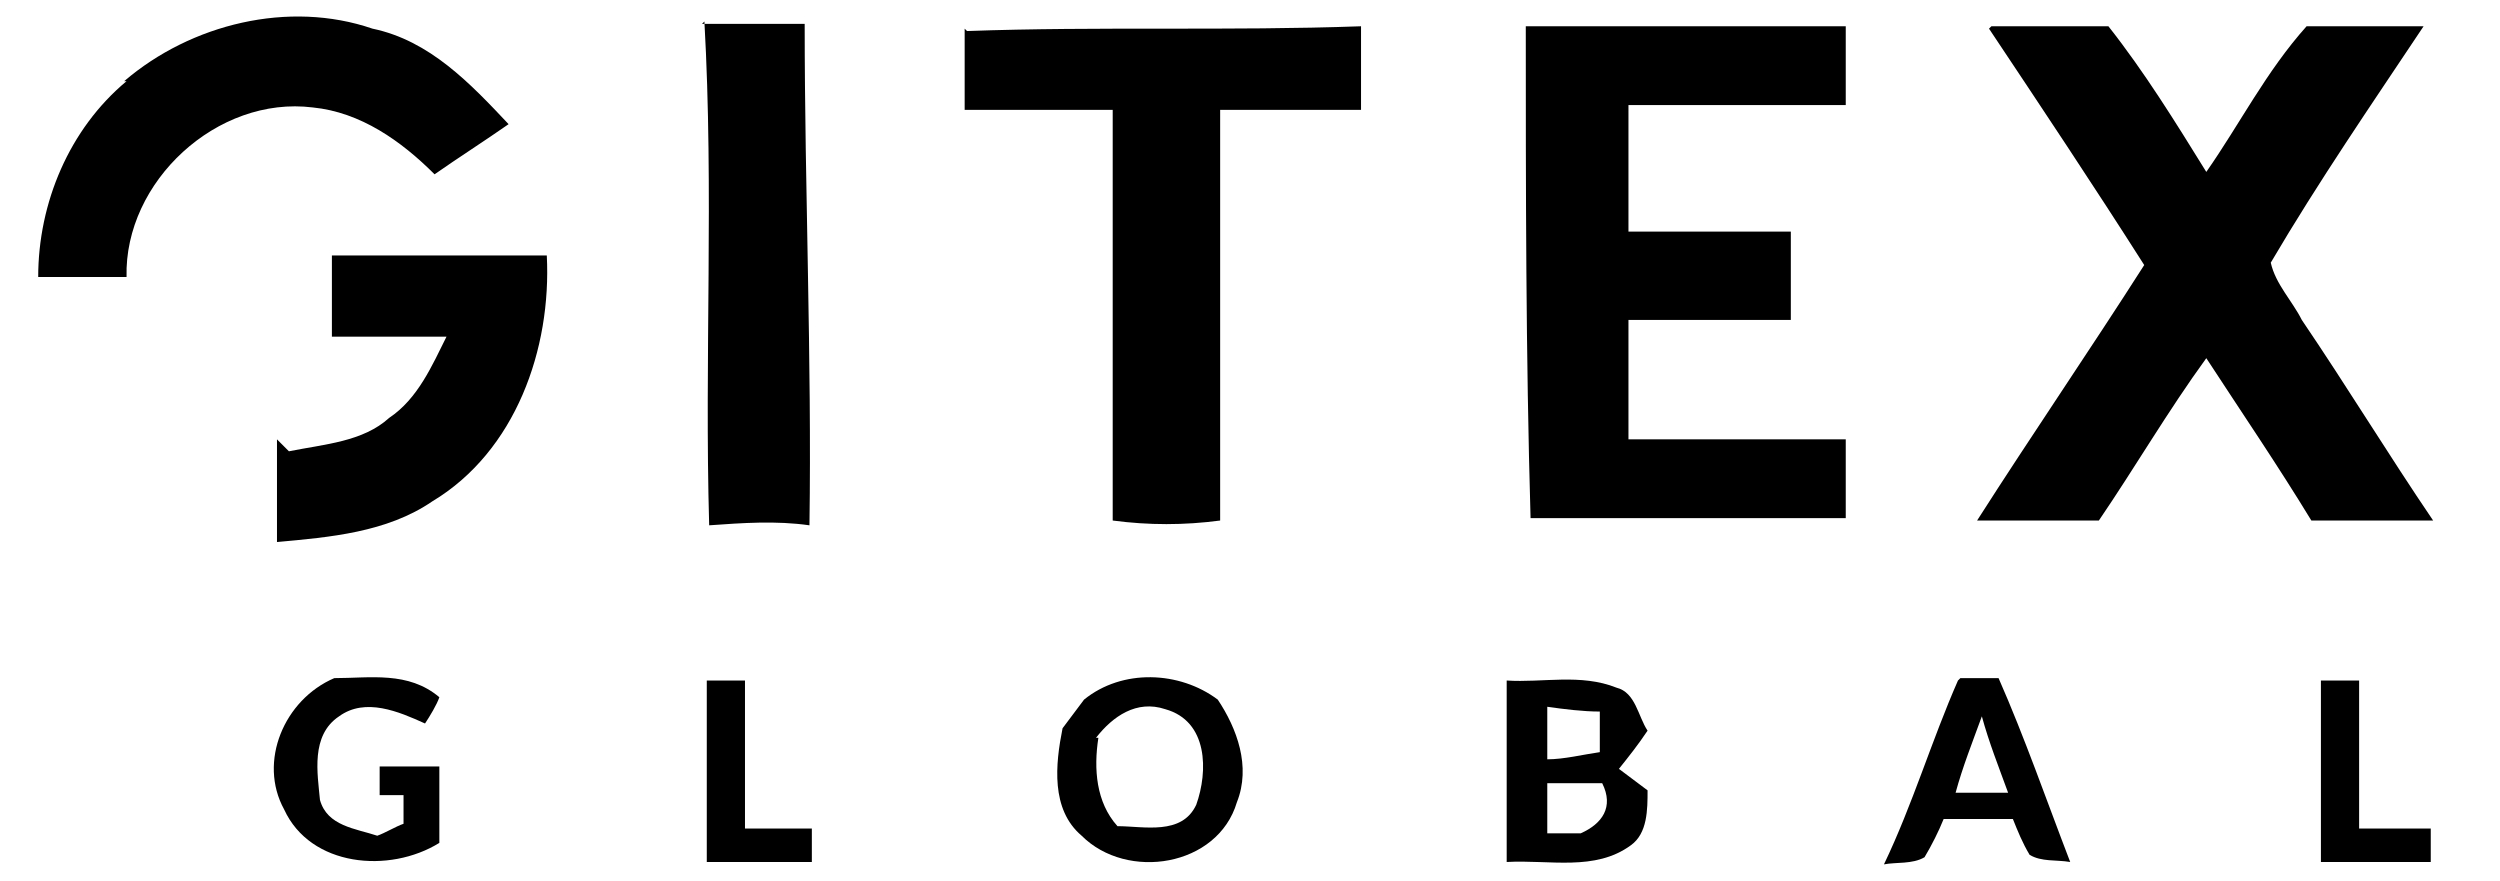
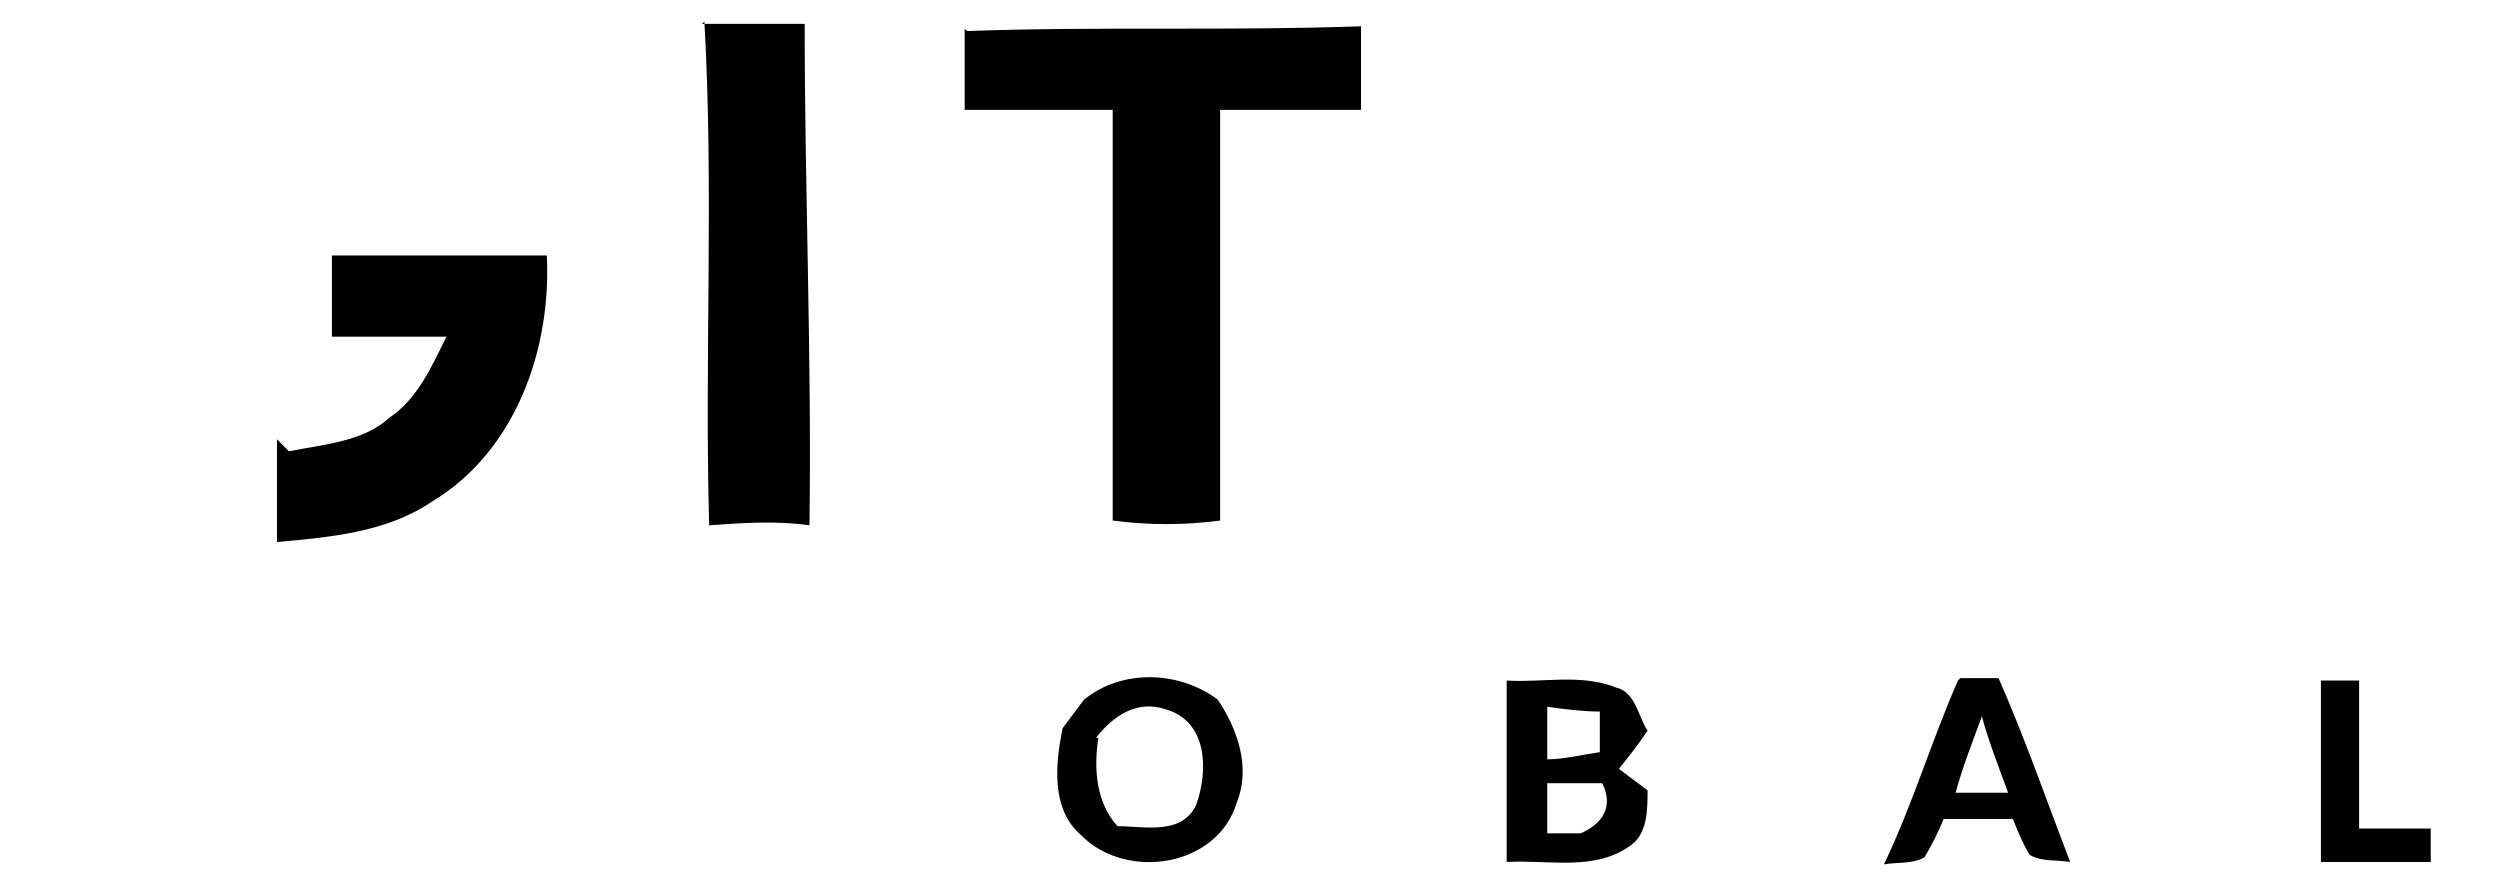
<svg xmlns="http://www.w3.org/2000/svg" id="Layer_2" version="1.1" viewBox="0 0 104.7 36.9">
-   <path d="M5.2,3.4C8,1,12.1,0,15.6,1.2c2.4.5,4.1,2.3,5.7,4-1,.7-2.1,1.4-3.1,2.1-1.4-1.4-3.1-2.6-5.1-2.8-4-.5-7.9,3.1-7.8,7.1-1.2,0-2.5,0-3.7,0,0-3.1,1.3-6.2,3.7-8.2Z" />
  <path d="M29.4,1c1.4,0,2.9,0,4.3,0,0,7,.3,14,.2,21-1.4-.2-2.8-.1-4.2,0-.2-7,.2-14-.2-21.1Z" />
  <path d="M40.5,1.3c5.5-.2,11,0,16.5-.2,0,1.2,0,2.4,0,3.5-2,0-4,0-5.9,0,0,5.7,0,11.4,0,17.2-1.5.2-3,.2-4.5,0,0-5.7,0-11.5,0-17.2-2.1,0-4.1,0-6.2,0,0-1.1,0-2.3,0-3.4Z" />
-   <path d="M63.9,1.1c4.5,0,8.9,0,13.4,0,0,1.1,0,2.2,0,3.3-3,0-6,0-9.1,0,0,1.8,0,3.5,0,5.3,2.3,0,4.5,0,6.8,0,0,1.2,0,2.5,0,3.7-2.3,0-4.5,0-6.8,0,0,1.7,0,3.3,0,5h9.1c0,1.1,0,2.2,0,3.3-4.4,0-8.8,0-13.2,0-.2-6.9-.2-13.8-.2-20.7Z" />
-   <path d="M83.4,1.1c1.6,0,3.3,0,4.9,0,1.5,1.9,2.8,4,4.1,6.1,1.4-2,2.5-4.2,4.2-6.1,1.6,0,3.3,0,4.9,0-2.2,3.3-4.4,6.5-6.4,9.9.2.9.9,1.6,1.3,2.4,1.9,2.8,3.6,5.6,5.5,8.4-1.7,0-3.4,0-5.1,0-1.4-2.3-2.9-4.5-4.4-6.8-1.6,2.2-3,4.6-4.5,6.8-1.7,0-3.4,0-5.1,0,2.3-3.6,4.7-7.1,7-10.7-2.1-3.3-4.3-6.6-6.5-9.9Z" />
  <path d="M14,10.7c3,0,5.9,0,8.9,0,.2,3.9-1.3,8.2-4.8,10.3-1.9,1.3-4.3,1.5-6.5,1.7,0-1.4,0-2.8,0-4.3.1.1.4.4.5.5,1.5-.3,3.1-.4,4.2-1.4,1.2-.8,1.8-2.2,2.4-3.4-1.6,0-3.2,0-4.8,0,0-1.1,0-2.3,0-3.4Z" />
  <path d="M97.2,28.5c.5,0,1,0,1.6,0,0,2.1,0,4.1,0,6.2,1,0,2,0,3,0,0,.3,0,1,0,1.4-1.5,0-3.1,0-4.6,0,0-2.5,0-5.1,0-7.6Z" />
-   <path d="M11.9,33.9c-1.1-2,0-4.6,2.1-5.5,1.5,0,3.1-.3,4.4.8-.1.3-.4.8-.6,1.1-1.1-.5-2.5-1.1-3.6-.3-1.2.8-.9,2.4-.8,3.5.3,1.1,1.5,1.2,2.4,1.5.3-.1.8-.4,1.1-.5,0-.3,0-.9,0-1.2h-1v-1.2c.8,0,1.7,0,2.5,0,0,1.1,0,2.2,0,3.2-2.1,1.3-5.4,1-6.5-1.4Z" />
-   <path d="M29.6,28.5c.4,0,1.2,0,1.6,0,0,2.1,0,4.2,0,6.2.9,0,1.9,0,2.8,0,0,.3,0,1,0,1.4-1.5,0-3,0-4.4,0,0-2.5,0-5.1,0-7.6Z" />
  <path d="M45.4,29.3c1.6-1.3,4-1.2,5.6,0,.8,1.2,1.4,2.8.8,4.3-.8,2.7-4.6,3.3-6.5,1.4-1.3-1.1-1.1-3-.8-4.5.3-.4.6-.8.9-1.2ZM46,30.9c-.2,1.3-.1,2.7.8,3.7,1.1,0,2.7.4,3.3-.9.5-1.4.5-3.5-1.3-4-1.2-.4-2.2.3-2.9,1.2Z" />
  <path d="M63.1,28.5c1.5.1,3.1-.3,4.6.3.8.2.9,1.2,1.3,1.8-.4.6-.8,1.1-1.2,1.6.4.3.8.6,1.2.9,0,.8,0,1.8-.7,2.3-1.5,1.1-3.4.6-5.2.7,0-2.5,0-5,0-7.6ZM64.8,29.6c0,.7,0,1.5,0,2.2.7,0,1.5-.2,2.2-.3,0-.6,0-1.1,0-1.7-.7,0-1.5-.1-2.2-.2ZM64.8,32.8c0,.7,0,1.4,0,2.1.5,0,.9,0,1.4,0,.9-.4,1.4-1.1.9-2.1-.8,0-1.6,0-2.4,0Z" />
  <path d="M82.1,28.4c.5,0,1,0,1.6,0,1.1,2.5,2,5.1,3,7.7-.6-.1-1.2,0-1.7-.3-.3-.5-.5-1-.7-1.5-1,0-1.9,0-2.9,0-.2.5-.5,1.1-.8,1.6-.5.3-1.2.2-1.7.3,1.2-2.5,2-5.2,3.1-7.7ZM81.8,33.2c.8,0,1.5,0,2.3,0-.4-1.1-.8-2.1-1.1-3.2-.4,1.1-.8,2.1-1.1,3.2Z" />
</svg>